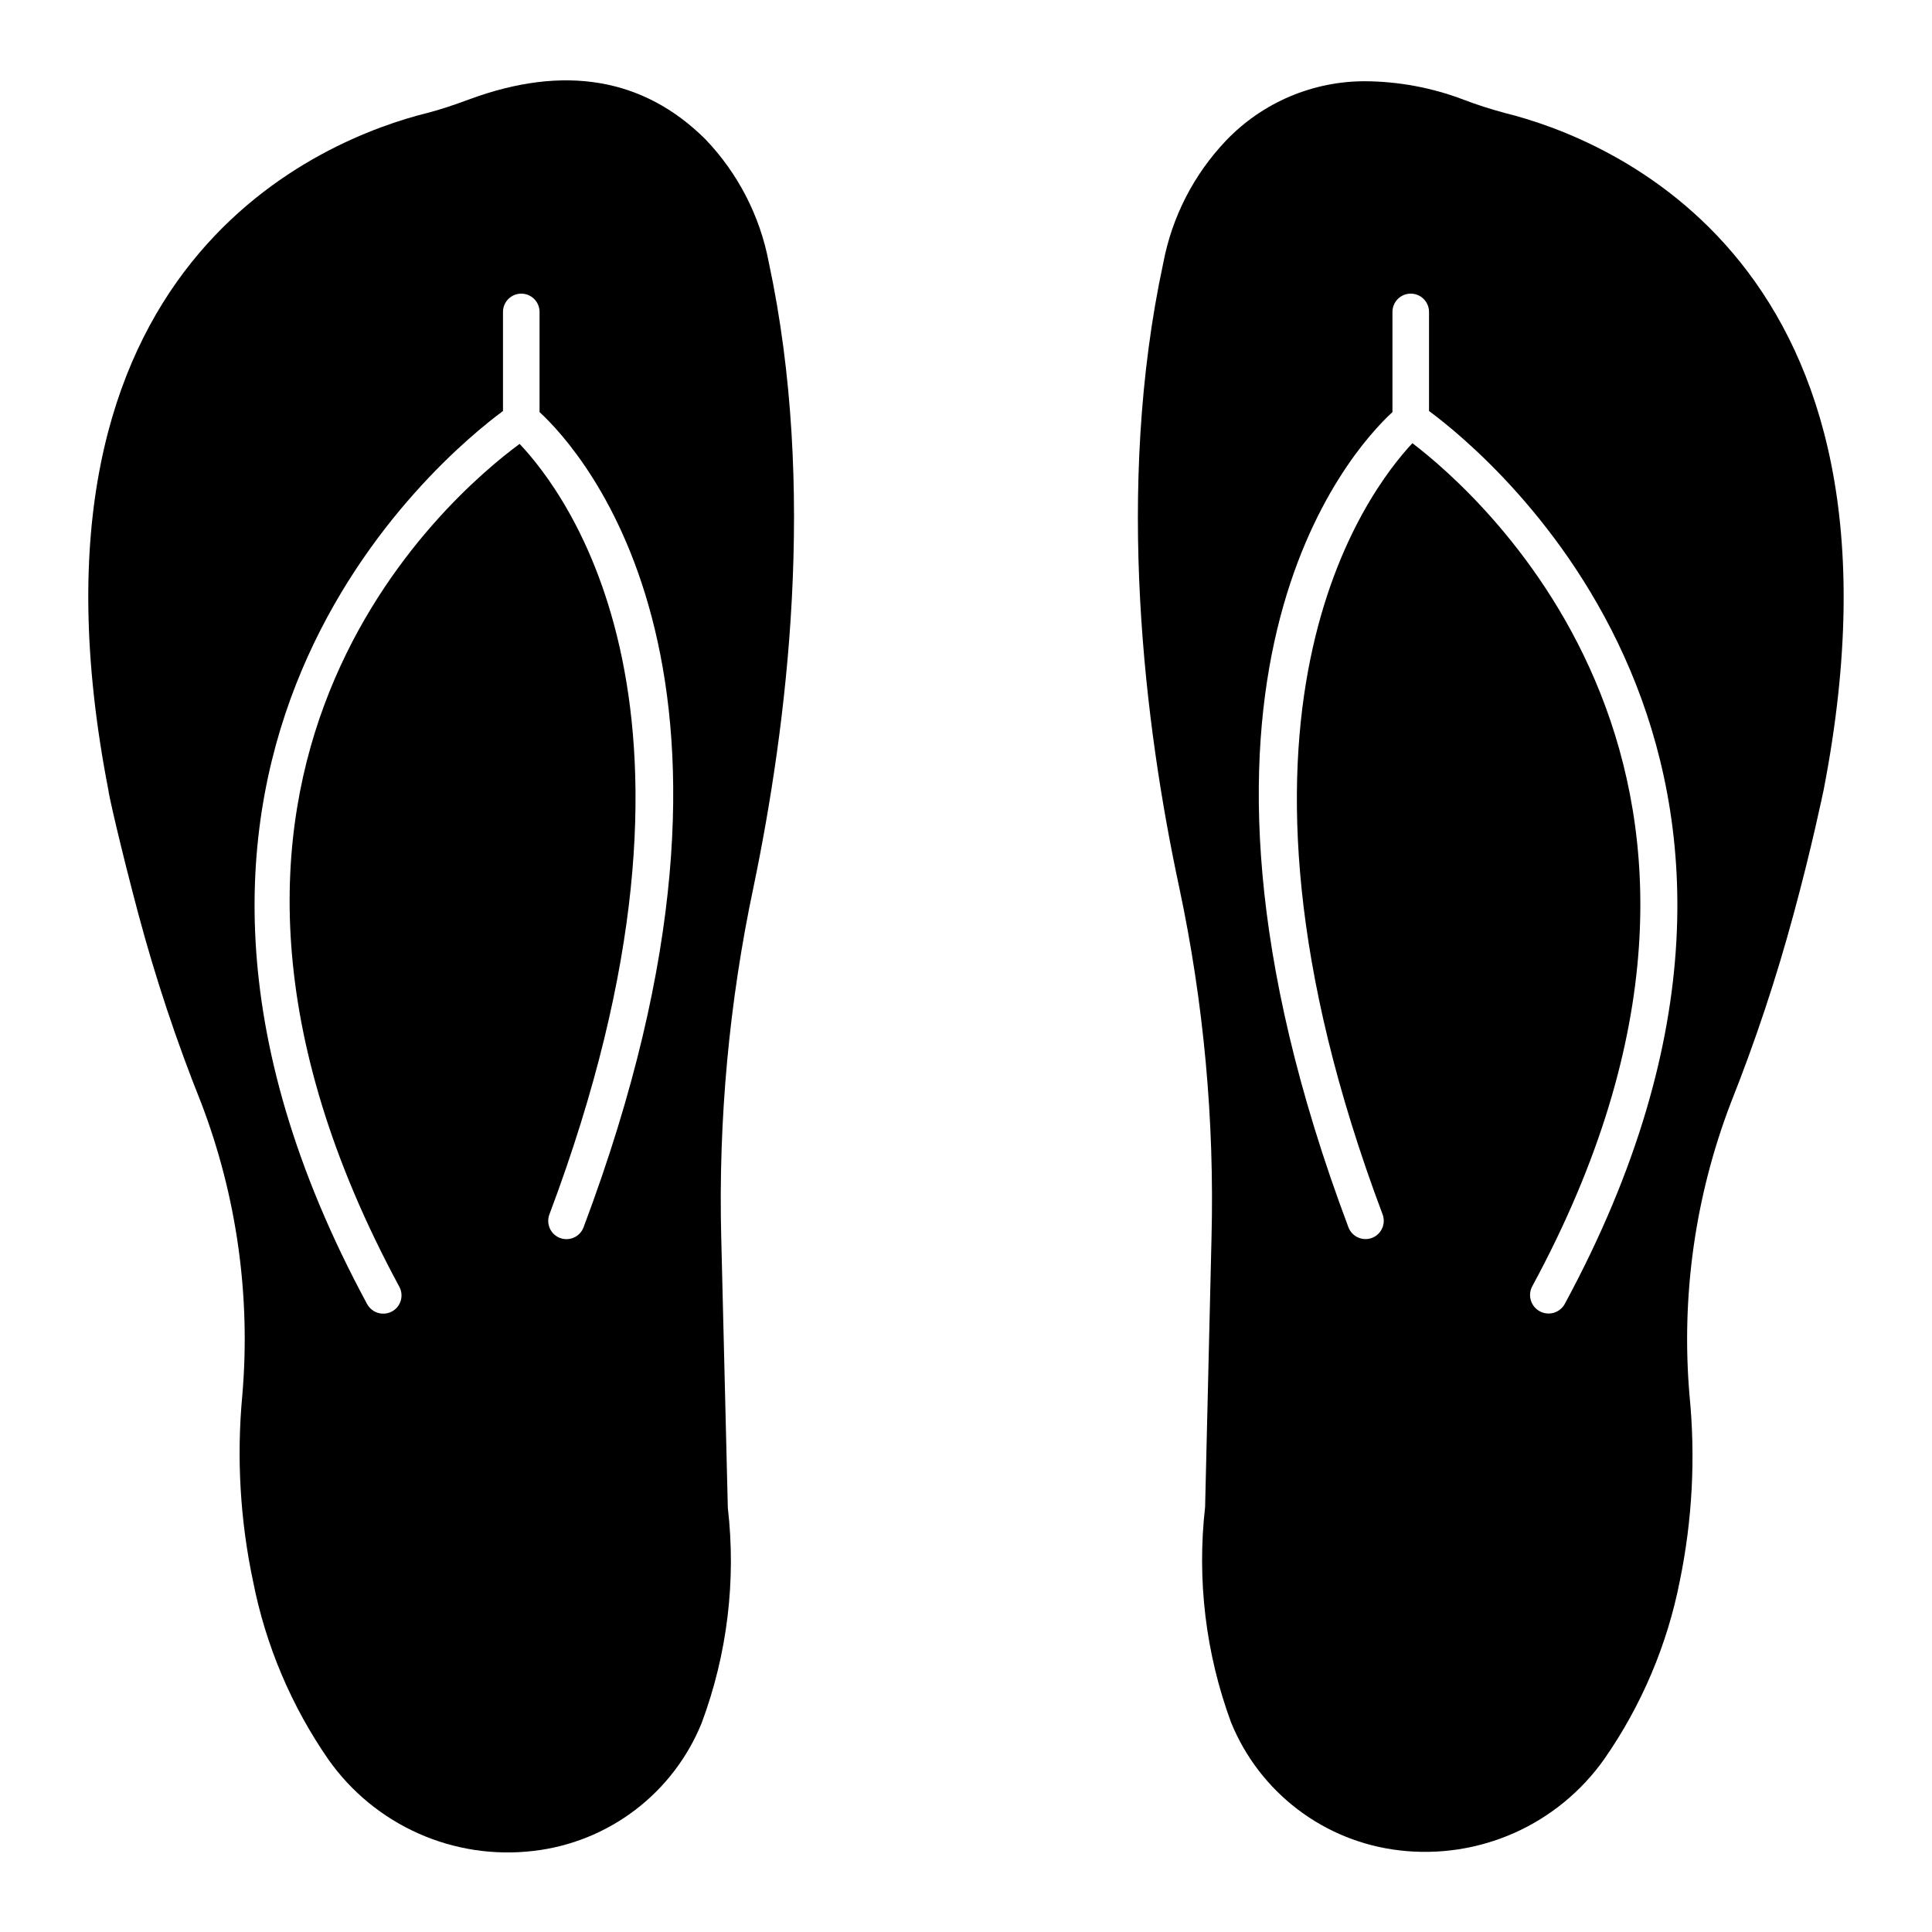
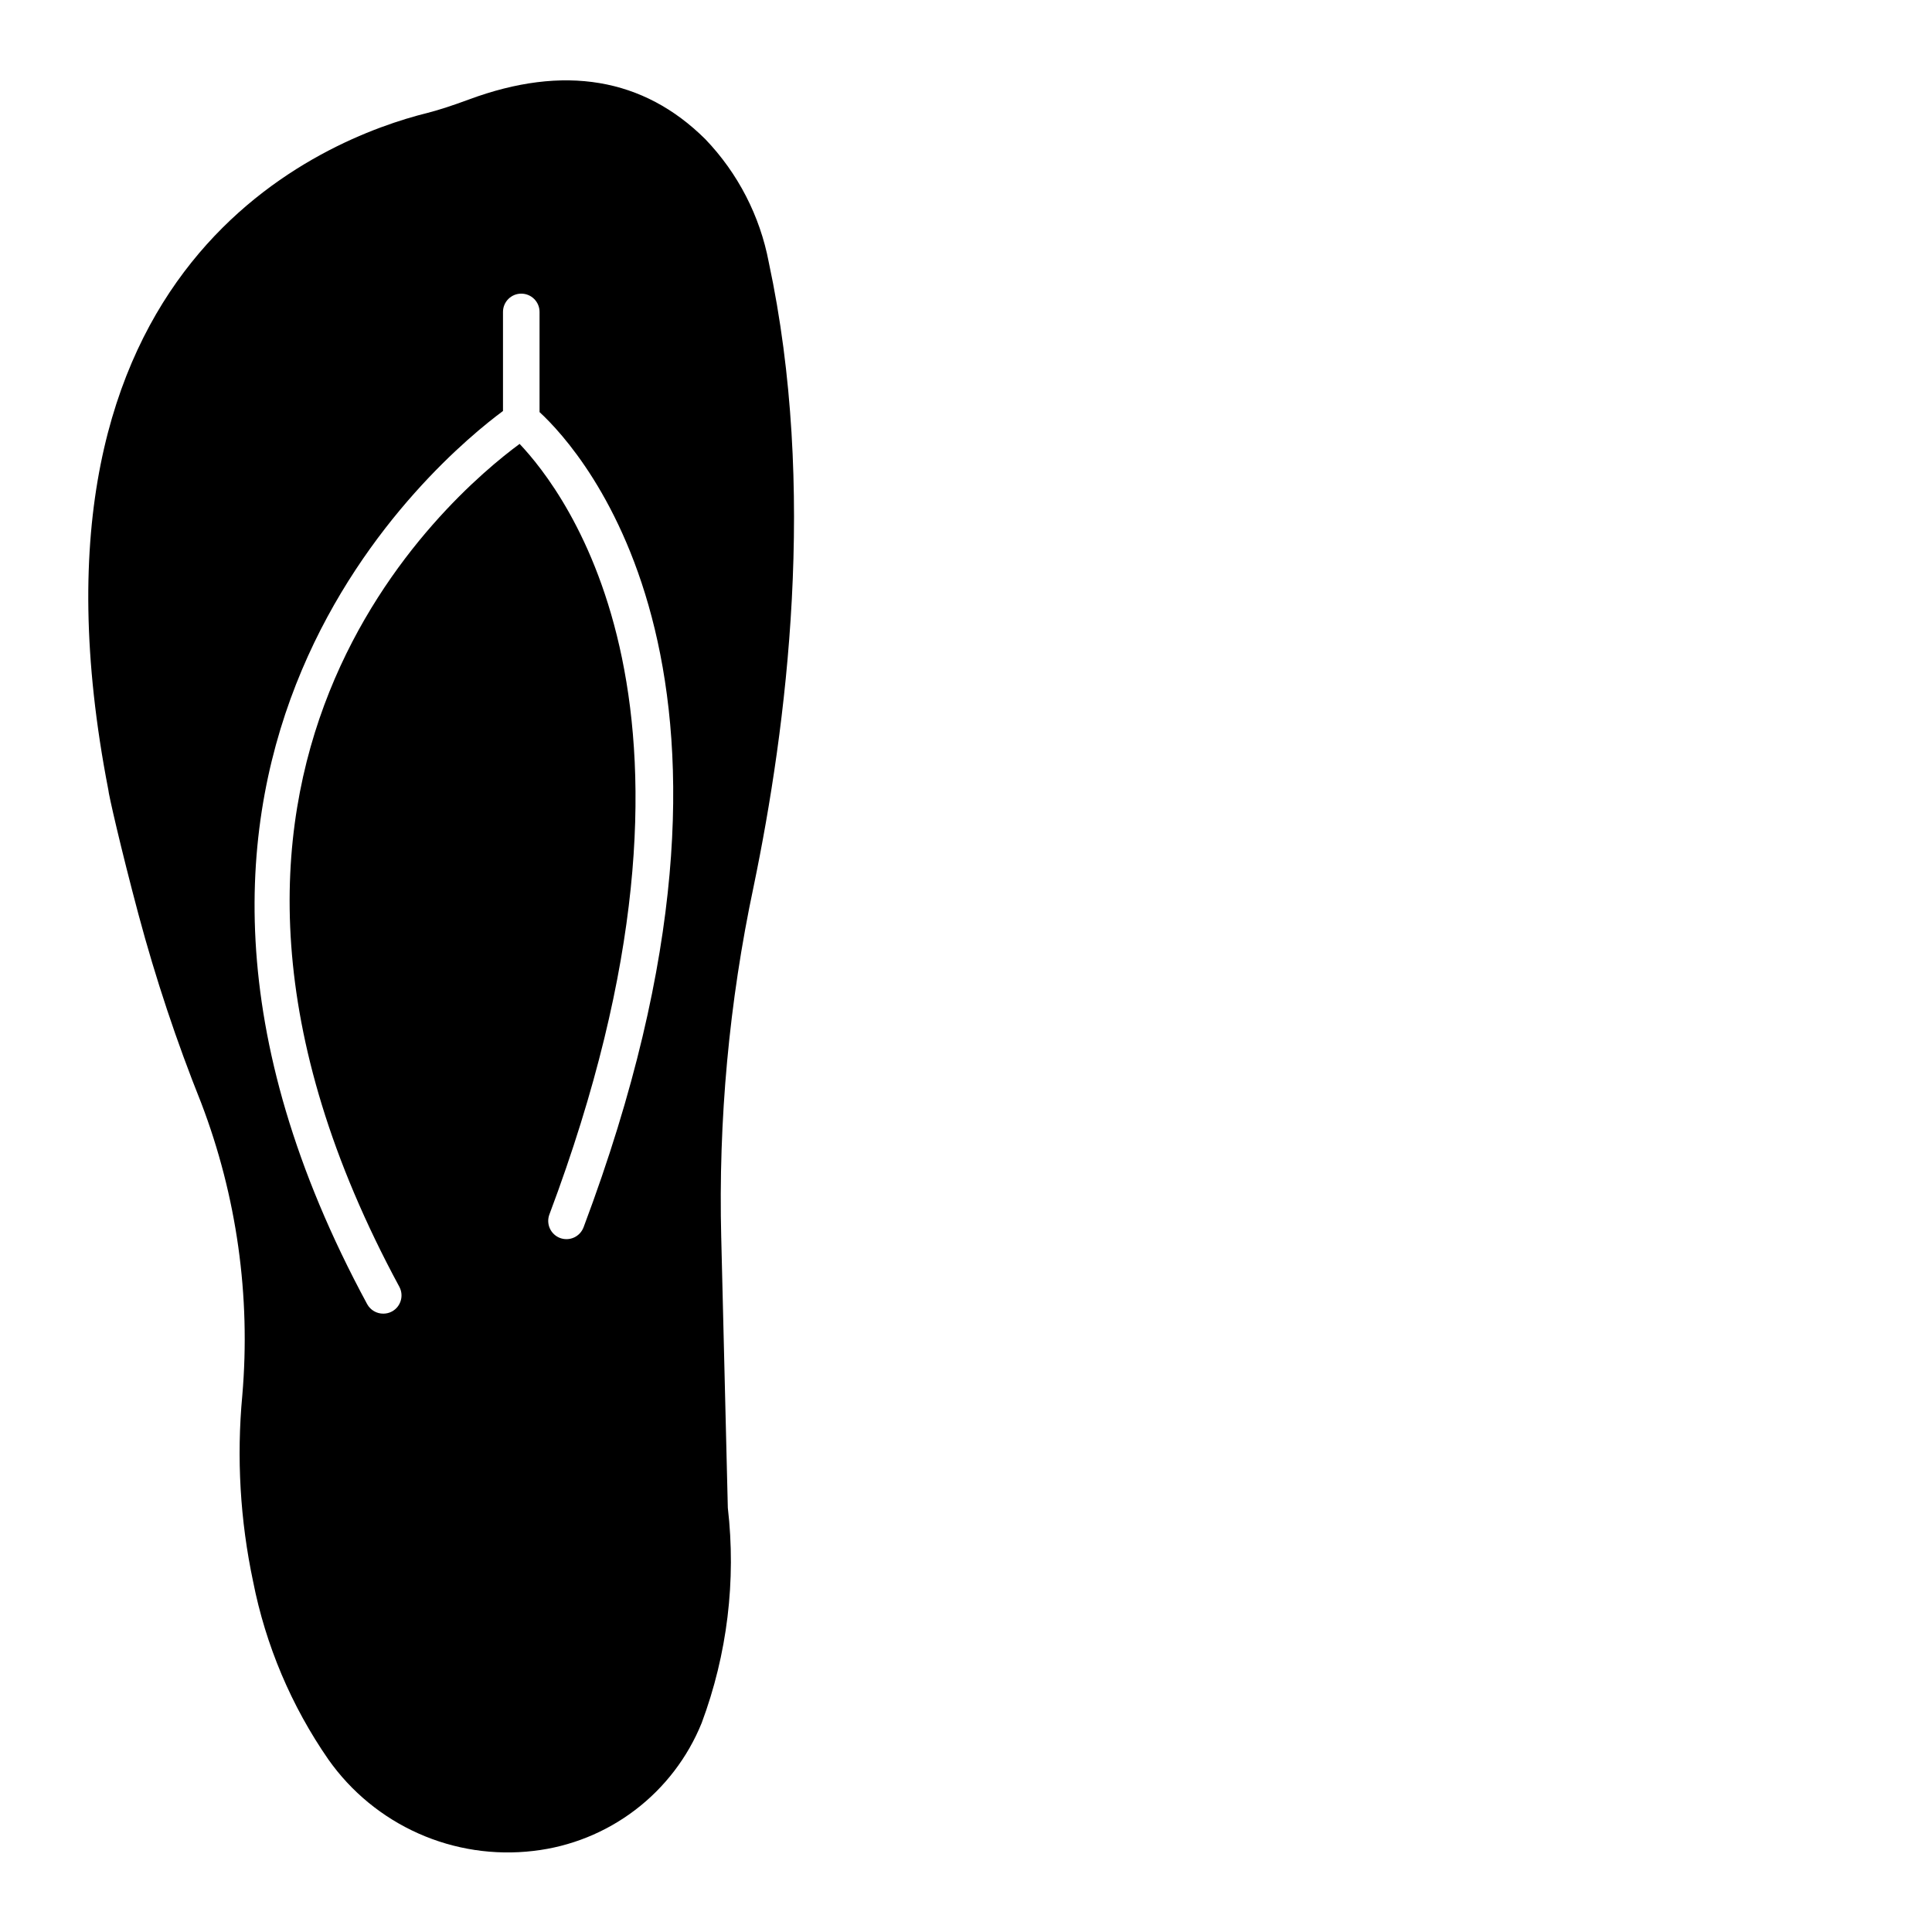
<svg xmlns="http://www.w3.org/2000/svg" fill="#000000" width="800px" height="800px" version="1.1" viewBox="144 144 512 512">
  <g>
    <path d="m347.73 213.49c-2.328-12.266-8.168-23.59-16.809-32.602-16.375-16.277-37.496-19.863-62.684-10.512-4.215 1.551-7.559 2.664-10.898 3.535-26.891 6.637-111.86 39.289-84.633 179.39 0 0.871 3.246 15.258 7.992 33.039v-0.004c4.539 16.965 10.086 33.645 16.617 49.945 9.43 24.684 13.156 51.184 10.898 77.512-1.543 16.488-0.578 33.113 2.859 49.312 3.336 16.934 10.129 32.996 19.957 47.184 6.039 8.562 14.277 15.332 23.844 19.594 9.566 4.266 20.109 5.863 30.512 4.629 9.789-1.129 19.09-4.875 26.934-10.844 7.84-5.965 13.934-13.934 17.633-23.066 6.785-18.191 9.16-37.73 6.93-57.016l-1.742-71.504h-0.004c-0.789-31.266 2.086-62.512 8.574-93.109 8.816-42.484 16.859-105.55 4.019-165.48zm-49.07 255.73c-0.449 1.211-1.359 2.195-2.531 2.731s-2.512 0.582-3.719 0.129c-1.203-0.457-2.172-1.371-2.699-2.543-0.527-1.172-0.566-2.504-0.109-3.707 50.09-133.27 3.824-191.79-7.898-204.19-18.359 13.516-105.46 87.199-31.875 223.37 1.258 2.344 0.395 5.262-1.938 6.539-0.699 0.379-1.48 0.578-2.277 0.582-1.793 0.023-3.449-0.945-4.312-2.519-78.039-144.31 19.816-224.73 35.996-236.69v-26.258c0-2.676 2.168-4.844 4.844-4.844s4.844 2.168 4.844 4.844v26.547c11.289 10.367 66.223 70.922 11.676 216.01z" />
-     <path d="m542.71 173.91c-3.707-0.984-7.363-2.164-10.945-3.535-8.254-3.129-16.996-4.769-25.82-4.844-13.922-0.074-27.262 5.566-36.914 15.598-8.629 9.016-14.449 20.34-16.762 32.602-12.887 59.926-4.844 123 4.215 165.34 6.512 30.59 9.387 61.844 8.574 93.109l-1.695 71.211c-2.199 19.297 0.156 38.844 6.879 57.066 3.715 9.129 9.82 17.094 17.668 23.059s17.156 9.715 26.945 10.852c10.395 1.223 20.926-0.379 30.484-4.641 9.559-4.266 17.789-11.031 23.824-19.582 9.863-14.172 16.676-30.238 20.004-47.184 3.324-16.168 4.191-32.742 2.57-49.168-2.25-26.332 1.492-52.832 10.945-77.512 6.488-16.316 12.035-32.992 16.617-49.945 4.844-17.777 7.801-32.168 7.992-33.039 27.18-140.09-57.742-172.75-84.582-179.38zm15.938 315.7c-1.336 2.356-4.328 3.18-6.684 1.844-2.356-1.34-3.18-4.332-1.84-6.688 72.664-134.38-14-209.76-31.828-223.32-11.723 12.598-57.746 71.793-7.894 204.38 0.453 1.207 0.406 2.547-0.133 3.719-0.535 1.176-1.516 2.086-2.727 2.531-2.5 0.914-5.269-0.363-6.203-2.859-54.547-145.09 0.391-205.64 11.676-216.01v-26.547c0-2.676 2.168-4.844 4.844-4.844s4.848 2.168 4.848 4.844v26.258c16.18 11.965 114.04 92.379 35.941 236.69z" />
  </g>
</svg>